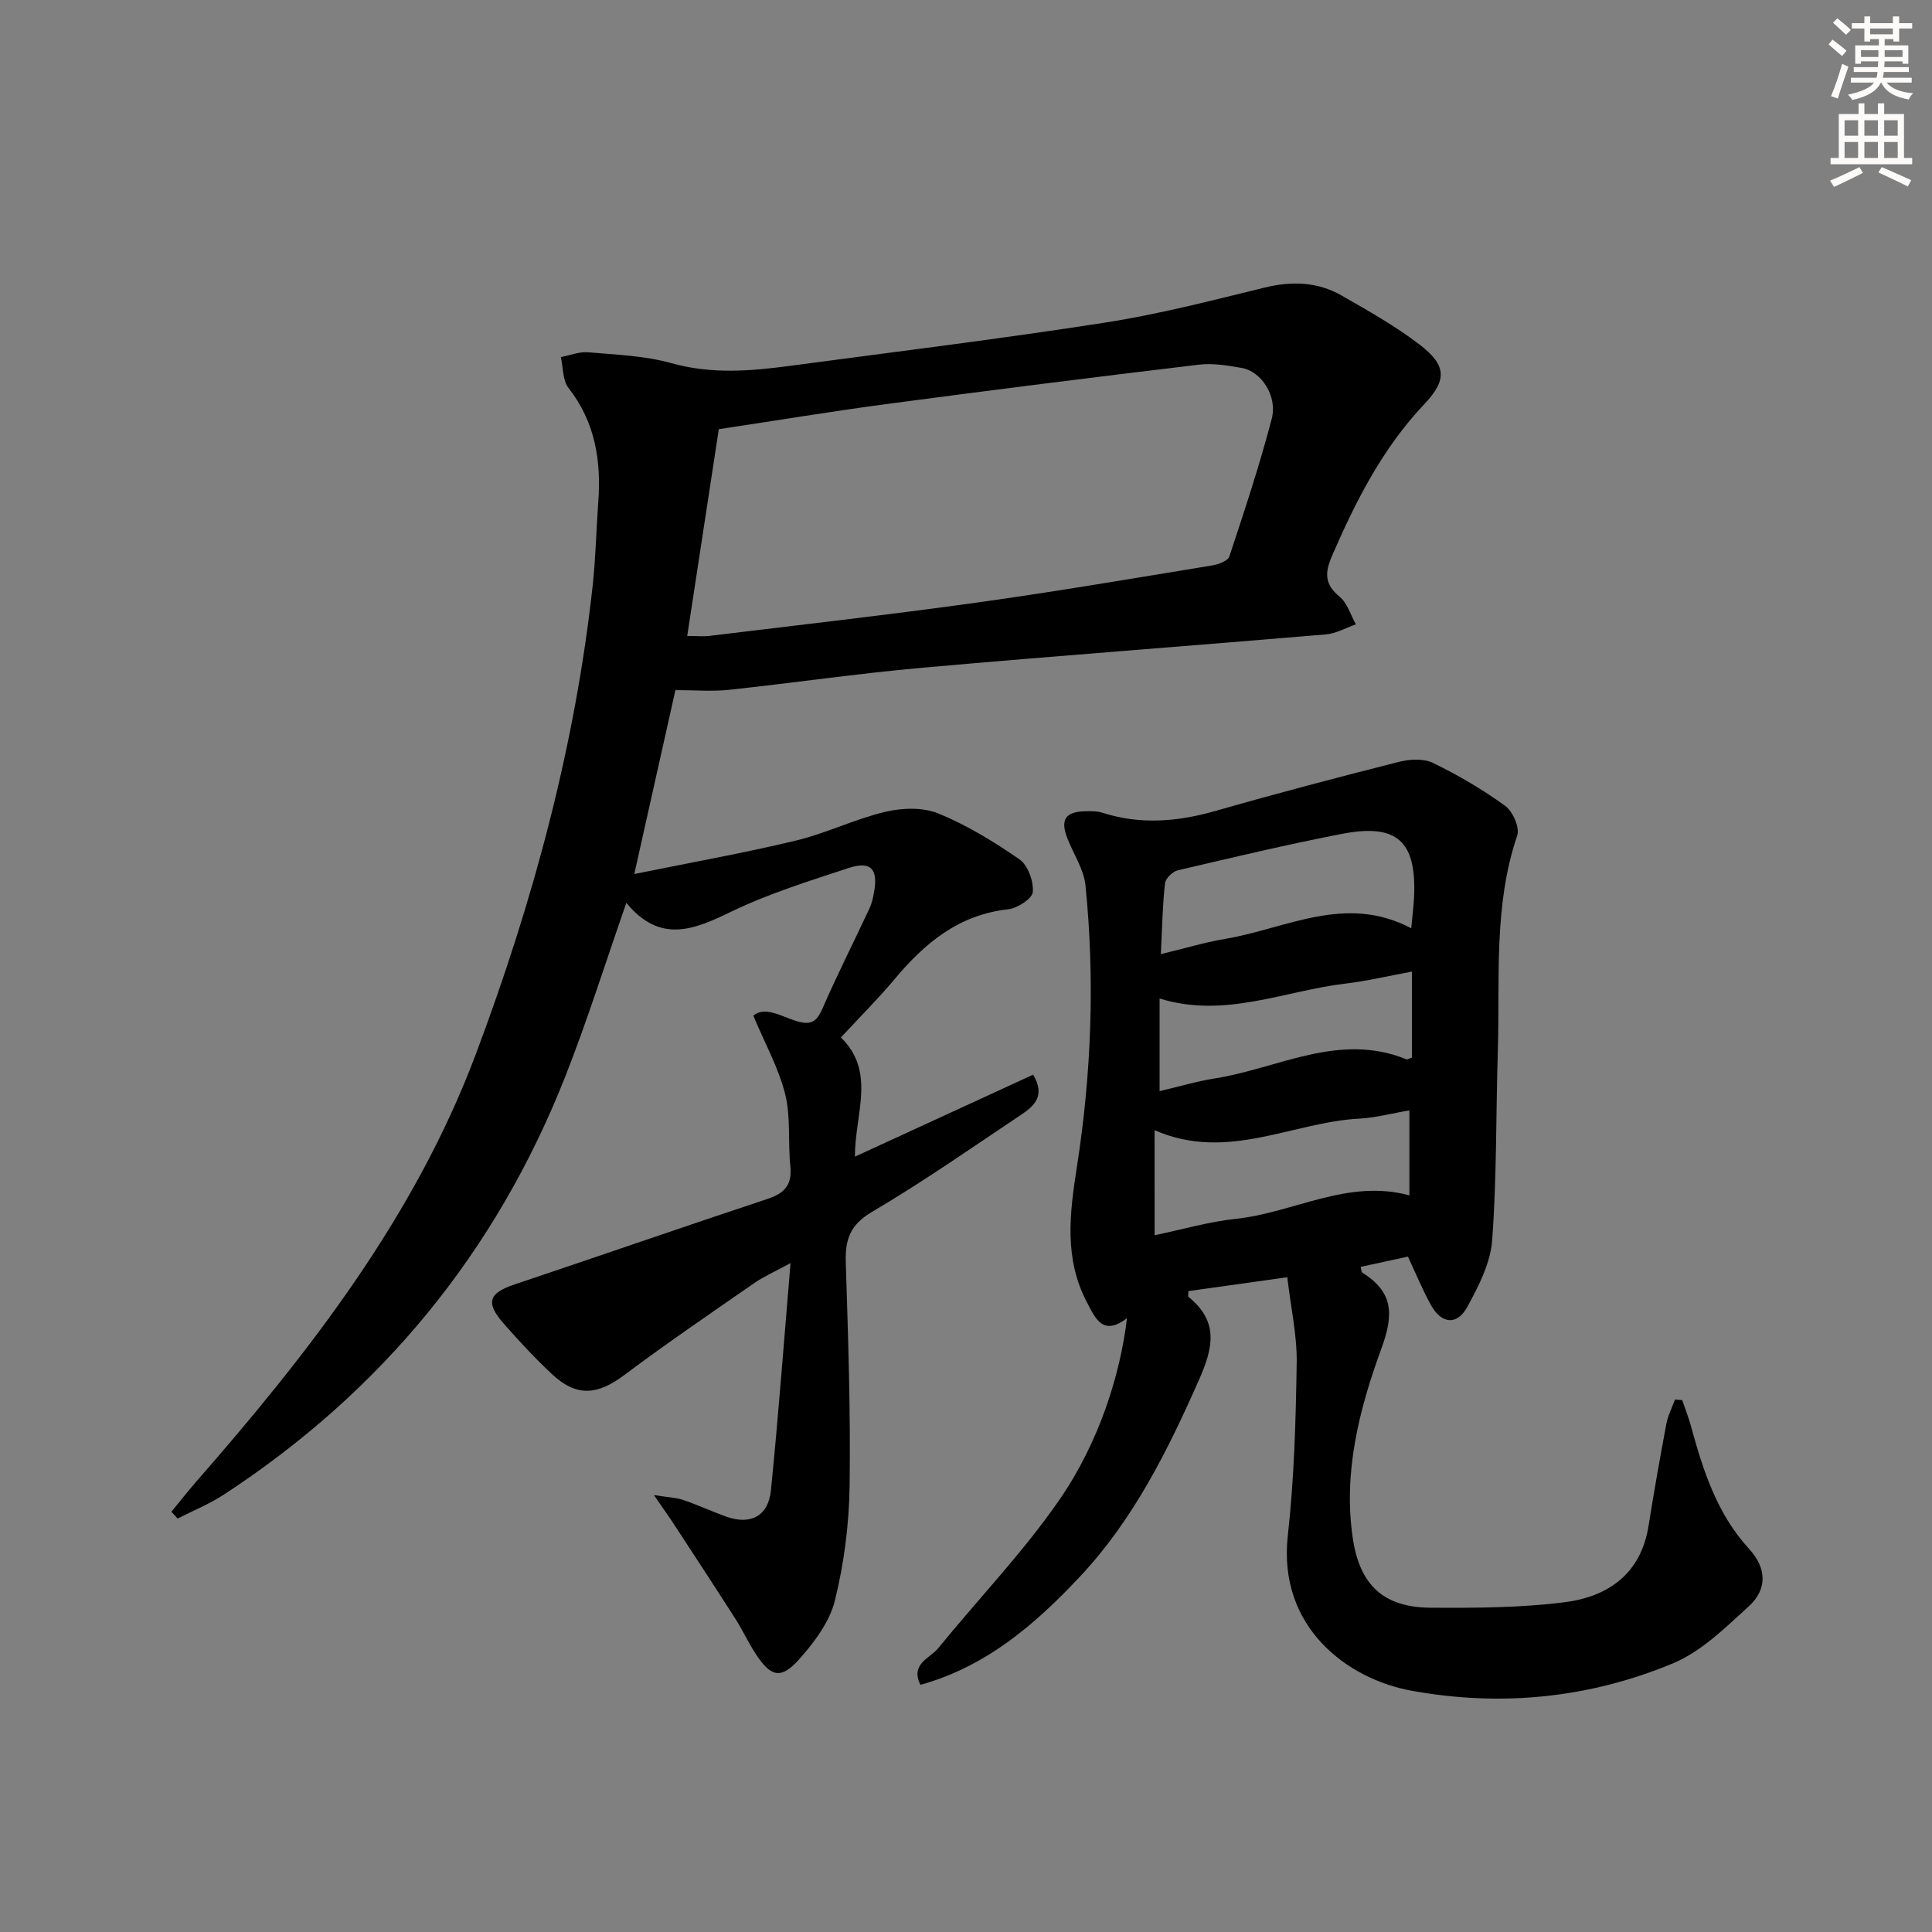
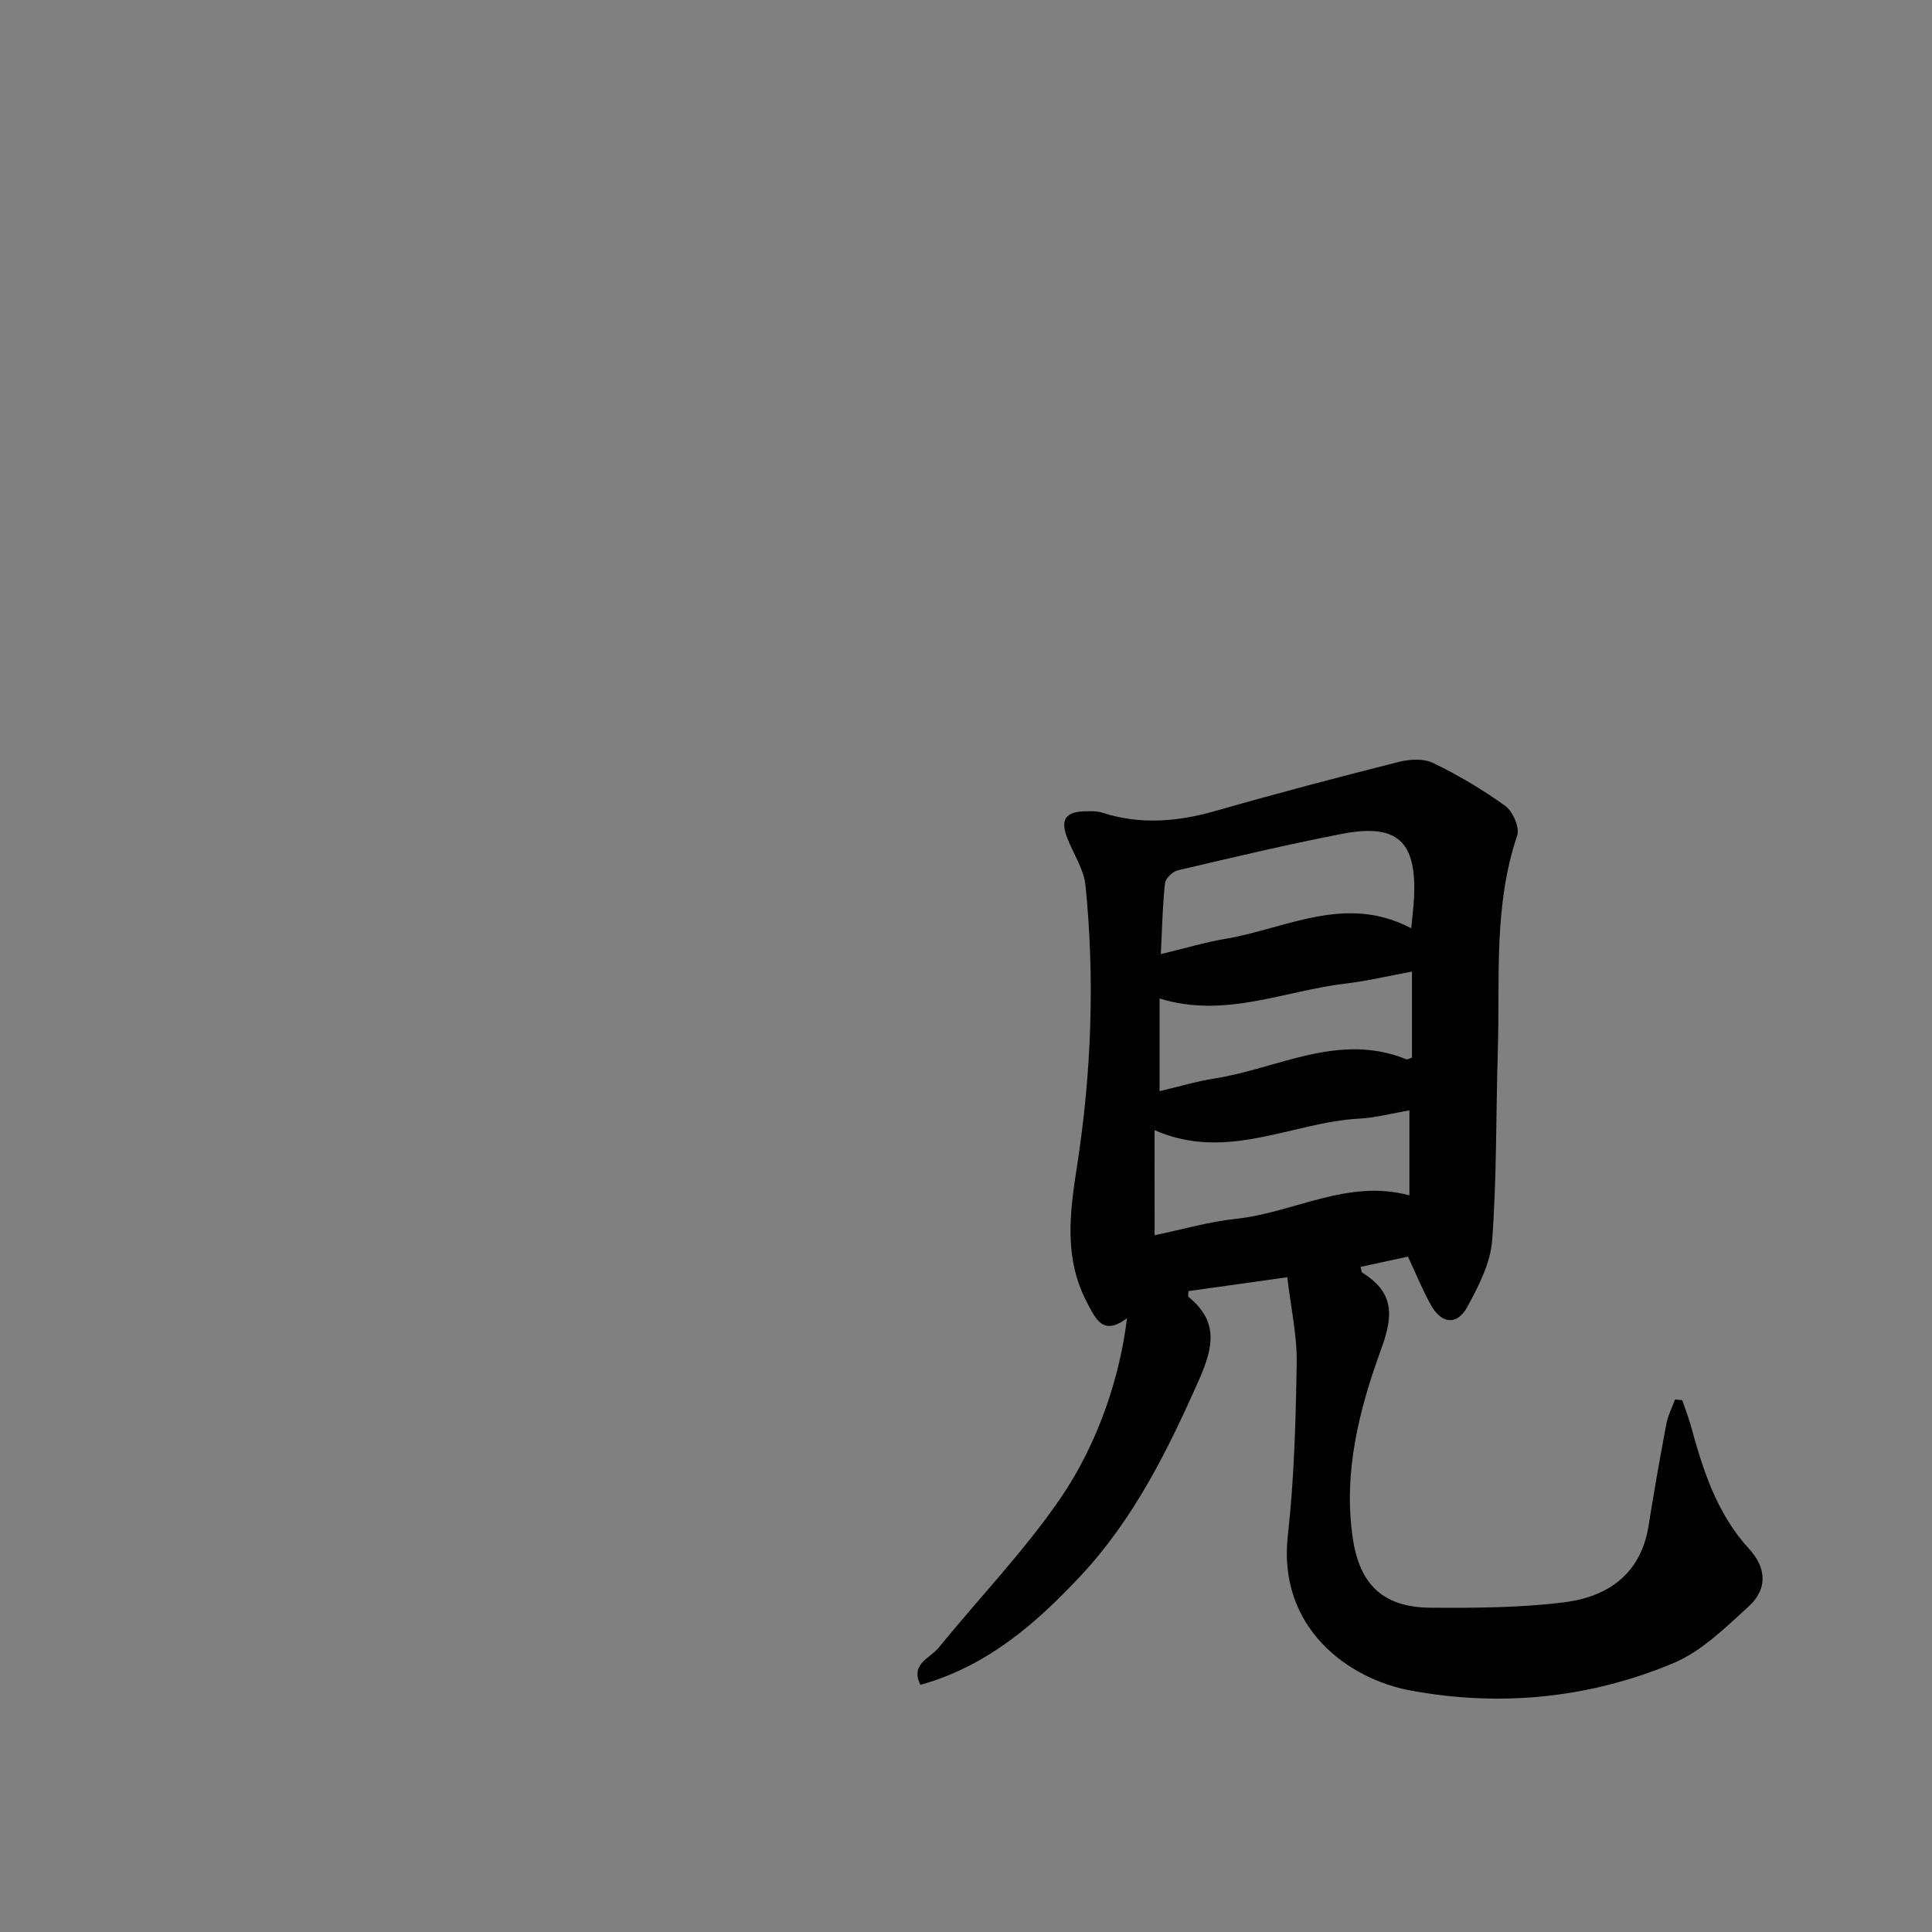
<svg xmlns="http://www.w3.org/2000/svg" enable-background="new 0 0 400 400" viewBox="0 0 400 400">
  <rect x="0" y="0" width="400" height="400" fill="#808080" stroke="none" />
-   <path d="m35.49 312.99c1.74-2.11 3.42-4.27 5.22-6.33 23.44-26.79 45.21-54.84 57.84-88.5 11.74-31.28 20.5-63.48 24.15-96.86.63-5.78.75-11.62 1.17-17.42.62-8.56-.66-16.51-6.16-23.55-1.24-1.58-1.1-4.24-1.59-6.4 1.89-.36 3.81-1.15 5.65-.99 5.78.5 11.71.7 17.24 2.25 8.3 2.33 16.45 1.64 24.68.54 21.72-2.9 43.47-5.57 65.12-8.94 11.12-1.73 22.08-4.58 33.03-7.25 5.62-1.37 10.94-1.21 15.92 1.64 5.47 3.13 11.02 6.26 16.02 10.06 5.67 4.32 5.94 7.33 1.11 12.43-8.64 9.13-14.15 19.99-19.08 31.35-1.56 3.58-1.61 5.92 1.55 8.53 1.6 1.33 2.27 3.78 3.36 5.72-2.08.72-4.11 1.9-6.23 2.08-27.81 2.36-55.66 4.42-83.46 6.89-13.4 1.19-26.73 3.15-40.11 4.58-3.44.37-6.96.06-11.08.06-2.7 12.06-5.42 24.24-8.52 38.08 11.93-2.43 22.8-4.36 33.51-6.94 6.27-1.51 12.19-4.46 18.46-5.94 3.48-.82 7.76-.98 10.96.33 5.93 2.43 11.54 5.85 16.82 9.51 1.75 1.22 2.94 4.53 2.76 6.76-.11 1.37-3.19 3.37-5.11 3.58-10.23 1.12-17.27 7-23.52 14.48-3.41 4.08-7.2 7.84-11.1 12.05 7.36 7.2 2.85 15.91 2.91 24.68 12.53-5.77 24.64-11.33 36.89-16.97 2.61 4.38.2 6.5-2.45 8.27-10.23 6.83-20.33 13.91-30.92 20.14-4.54 2.67-5.56 5.72-5.42 10.44.48 15.47 1.02 30.95.79 46.41-.12 7.91-1.15 15.97-3.05 23.64-1.09 4.4-4.24 8.59-7.35 12.09-3.77 4.24-5.84 3.74-8.95-.93-1.56-2.35-2.73-4.95-4.25-7.33-4.2-6.57-8.47-13.08-12.74-19.61-1.07-1.64-2.21-3.22-4.17-6.08 2.89.46 4.58.51 6.11 1.03 2.98 1.01 5.85 2.35 8.82 3.42 5.05 1.81 8.75-.06 9.29-5.42 1.53-15.2 2.66-30.43 4.06-47.06-3.35 1.82-5.57 2.79-7.53 4.15-9 6.25-18.07 12.42-26.83 18.99-5.63 4.23-9.96 4.61-15.06-.18-3.52-3.3-6.82-6.85-10-10.48-3.79-4.33-3.05-6.28 2.31-8.07 17.48-5.86 34.89-11.91 52.38-17.71 3.55-1.18 5.1-2.96 4.69-6.81-.52-4.95.12-10.12-1.07-14.87-1.34-5.38-4.15-10.4-6.59-16.24 2.3-2.02 5.72.09 8.7 1.04 3.14 1 4.35.37 5.62-2.54 3.05-7 6.51-13.82 9.74-20.74.48-1.03.73-2.2.93-3.34.88-4.81-.67-6.51-5.29-4.99-8.19 2.7-16.51 5.28-24.25 9.02-7.71 3.72-14.7 6.73-21.74-1.81-4.38 12.53-8.08 24.36-12.61 35.86-14.33 36.38-38 65.27-70.74 86.66-2.98 1.95-6.35 3.31-9.54 4.95-.42-.47-.86-.94-1.3-1.41zm106.79-181.32c2.05 0 3.36.14 4.64-.02 18.45-2.25 36.92-4.33 55.32-6.89 16.26-2.26 32.46-5.03 48.66-7.68 1.31-.21 3.31-.93 3.62-1.86 3.13-9.44 6.26-18.9 8.78-28.52 1.23-4.7-2.17-9.82-6.2-10.52-2.93-.51-6-1.03-8.9-.68-21.41 2.56-42.81 5.25-64.19 8.09-11.43 1.52-22.82 3.4-35.19 5.27-2.01 13.14-4.23 27.69-6.54 42.81z" fill="#000001" />
  <path d="m266.52 264.44c-7.77 1.09-14.15 1.99-20.47 2.87 0 .59-.14 1.07.02 1.2 6.18 5.04 5.22 10.26 2.2 17.1-6.5 14.71-13.57 28.95-24.63 40.76-9.24 9.86-19.39 18.66-33.08 22.46-2.15-4.35 1.98-5.49 3.7-7.6 8.36-10.27 17.63-19.91 25.12-30.77 8.27-12 12.58-26.03 13.95-37.54-4.94 3.74-6.47.21-8.31-3.32-4.77-9.13-3.55-18.44-2.04-28.13 2.99-19.26 3.72-38.7 1.76-58.14-.33-3.32-2.45-6.45-3.72-9.68-1.56-3.94-.49-5.6 3.74-5.69 1.16-.02 2.39-.05 3.46.3 7.86 2.53 15.57 1.88 23.42-.36 12.58-3.61 25.25-6.94 37.94-10.15 2.25-.57 5.15-.75 7.12.21 5.21 2.53 10.26 5.5 14.94 8.89 1.57 1.14 3.04 4.5 2.48 6.14-4.93 14.56-3.56 29.6-4.01 44.5-.4 13.1-.21 26.23-1.17 39.28-.35 4.73-2.8 9.51-5.15 13.81-2.13 3.9-5.37 3.54-7.55-.42-1.75-3.16-3.12-6.53-4.74-9.99-3.43.74-6.59 1.43-9.79 2.12.15.59.13 1.06.32 1.18 6.36 3.99 6.63 8.47 3.99 15.68-4.59 12.54-7.99 25.73-5.92 39.45 1.45 9.59 6.38 14.2 16.08 14.26 9.25.06 18.58.02 27.73-1.13 9.02-1.14 15.83-5.87 17.41-15.85 1.12-7.04 2.36-14.07 3.68-21.08.33-1.73 1.18-3.37 1.79-5.05.5.05 1 .09 1.5.14.61 1.8 1.31 3.57 1.81 5.39 2.51 9.19 5.4 18.19 12.04 25.41 3.67 3.99 3.77 8.37-.06 11.87-4.83 4.4-9.8 9.34-15.65 11.79-17.38 7.26-35.74 9.08-54.3 5.67-13.09-2.4-27.63-13.07-25.5-32.11 1.33-11.87 1.65-23.88 1.84-35.84.07-5.67-1.22-11.37-1.95-17.63zm-27.47-8.7c5.84-1.21 11.28-2.81 16.81-3.39 12.02-1.27 23.18-8.34 35.94-4.86 0-5.99 0-11.61 0-17.6-3.61.61-6.98 1.53-10.38 1.71-13.95.74-27.36 8.98-42.38 2.39.01 7.49.01 14.36.01 21.75zm1.29-58.2c5.01-1.2 9.13-2.45 13.35-3.16 12.63-2.13 24.89-9.37 38.49-2.19.24-2.64.5-4.57.59-6.5.51-11.56-3.51-15.26-14.97-13.04-11.38 2.21-22.66 4.89-33.95 7.54-1.07.25-2.54 1.68-2.65 2.69-.51 4.58-.59 9.21-.86 14.66zm51.99 3.62c-5.08.93-9.42 1.97-13.82 2.49-12.66 1.5-24.95 7.26-38.43 3.08v19.18c3.99-.93 7.64-2.03 11.37-2.62 13.16-2.07 25.79-9.66 39.73-3.97.22.09.59-.18 1.15-.37 0-5.67 0-11.41 0-17.79z" fill="#000001" />
  <g fill="#fcfbfa">
-     <path d="m378.6 9.2.8-1c.9.7 1.9 1.4 2.9 2.3l-.9 1.1c-1.1-.9-2-1.7-2.8-2.4zm.5 10.7c.9-2.1 1.6-4.3 2.3-6.7.4.2.8.4 1.3.6-.7 2.1-1.5 4.3-2.2 6.6zm.4-15.2.9-.9c1 .8 2 1.6 2.8 2.4l-1 1c-1-.9-1.9-1.8-2.7-2.5zm12.5-1.3h1.2v1.4h2.7v1.1h-2.7v2.7h-1.2v-.5h-1.8v1.3h4.9v3.8h-1.2v-.5h-3.7c0 .4-.1.9-.1 1.2h5.1v1h-5.2c0 .5-.1.9-.2 1.2h6v1h-5.2c1.1 1.3 2.9 2 5.5 2.2-.4.4-.7.8-.9 1.3-2.9-.5-4.8-1.6-5.7-3.5h-.1c-.8 1.7-2.7 2.9-5.9 3.6-.2-.4-.6-.8-.9-1.1 2.8-.6 4.6-1.4 5.4-2.5h-4.8v-1h5.3c.1-.3.2-.7.2-1.2h-4.9v-1h5c0-.4 0-.8.1-1.2h-3.6v.5h-1.2v-3.8h4.9v-1.3h-1.8v.5h-1.2v-2.7h-2.6v-1.1h2.6v-1.4h1.2v1.4h4.7v-1.4zm-6.7 8.4h3.6c0-.4 0-.9 0-1.4h-3.6zm1.9-4.7h4.7v-1.2h-4.7zm6.7 3.3h-3.7v1.4h3.7z" />
-     <path d="m384.7 21.4h1.3v2.2h2.8v-2.2h1.3v2.2h4.1v9.1h1.7v1.3h-16.9v-1.3h1.7v-9.1h4.1v-2.2zm.3 13.2.7 1.2c-1.8.9-3.8 1.9-6 2.9-.2-.4-.5-.8-.8-1.3 2.4-1 4.4-2 6.1-2.8zm-3.1-6.5h2.8v-3.2h-2.8zm0 4.6h2.8v-3.3h-2.8zm4.1-4.6h2.8v-3.2h-2.8zm0 4.6h2.8v-3.3h-2.8zm3.6 1.9c2.1.9 4.1 1.8 6.1 2.7l-.7 1.3c-2.2-1.1-4.2-2-6.1-2.9zm3.3-9.7h-2.8v3.2h2.8zm-2.8 7.8h2.8v-3.3h-2.8z" />
-   </g>
+     </g>
</svg>